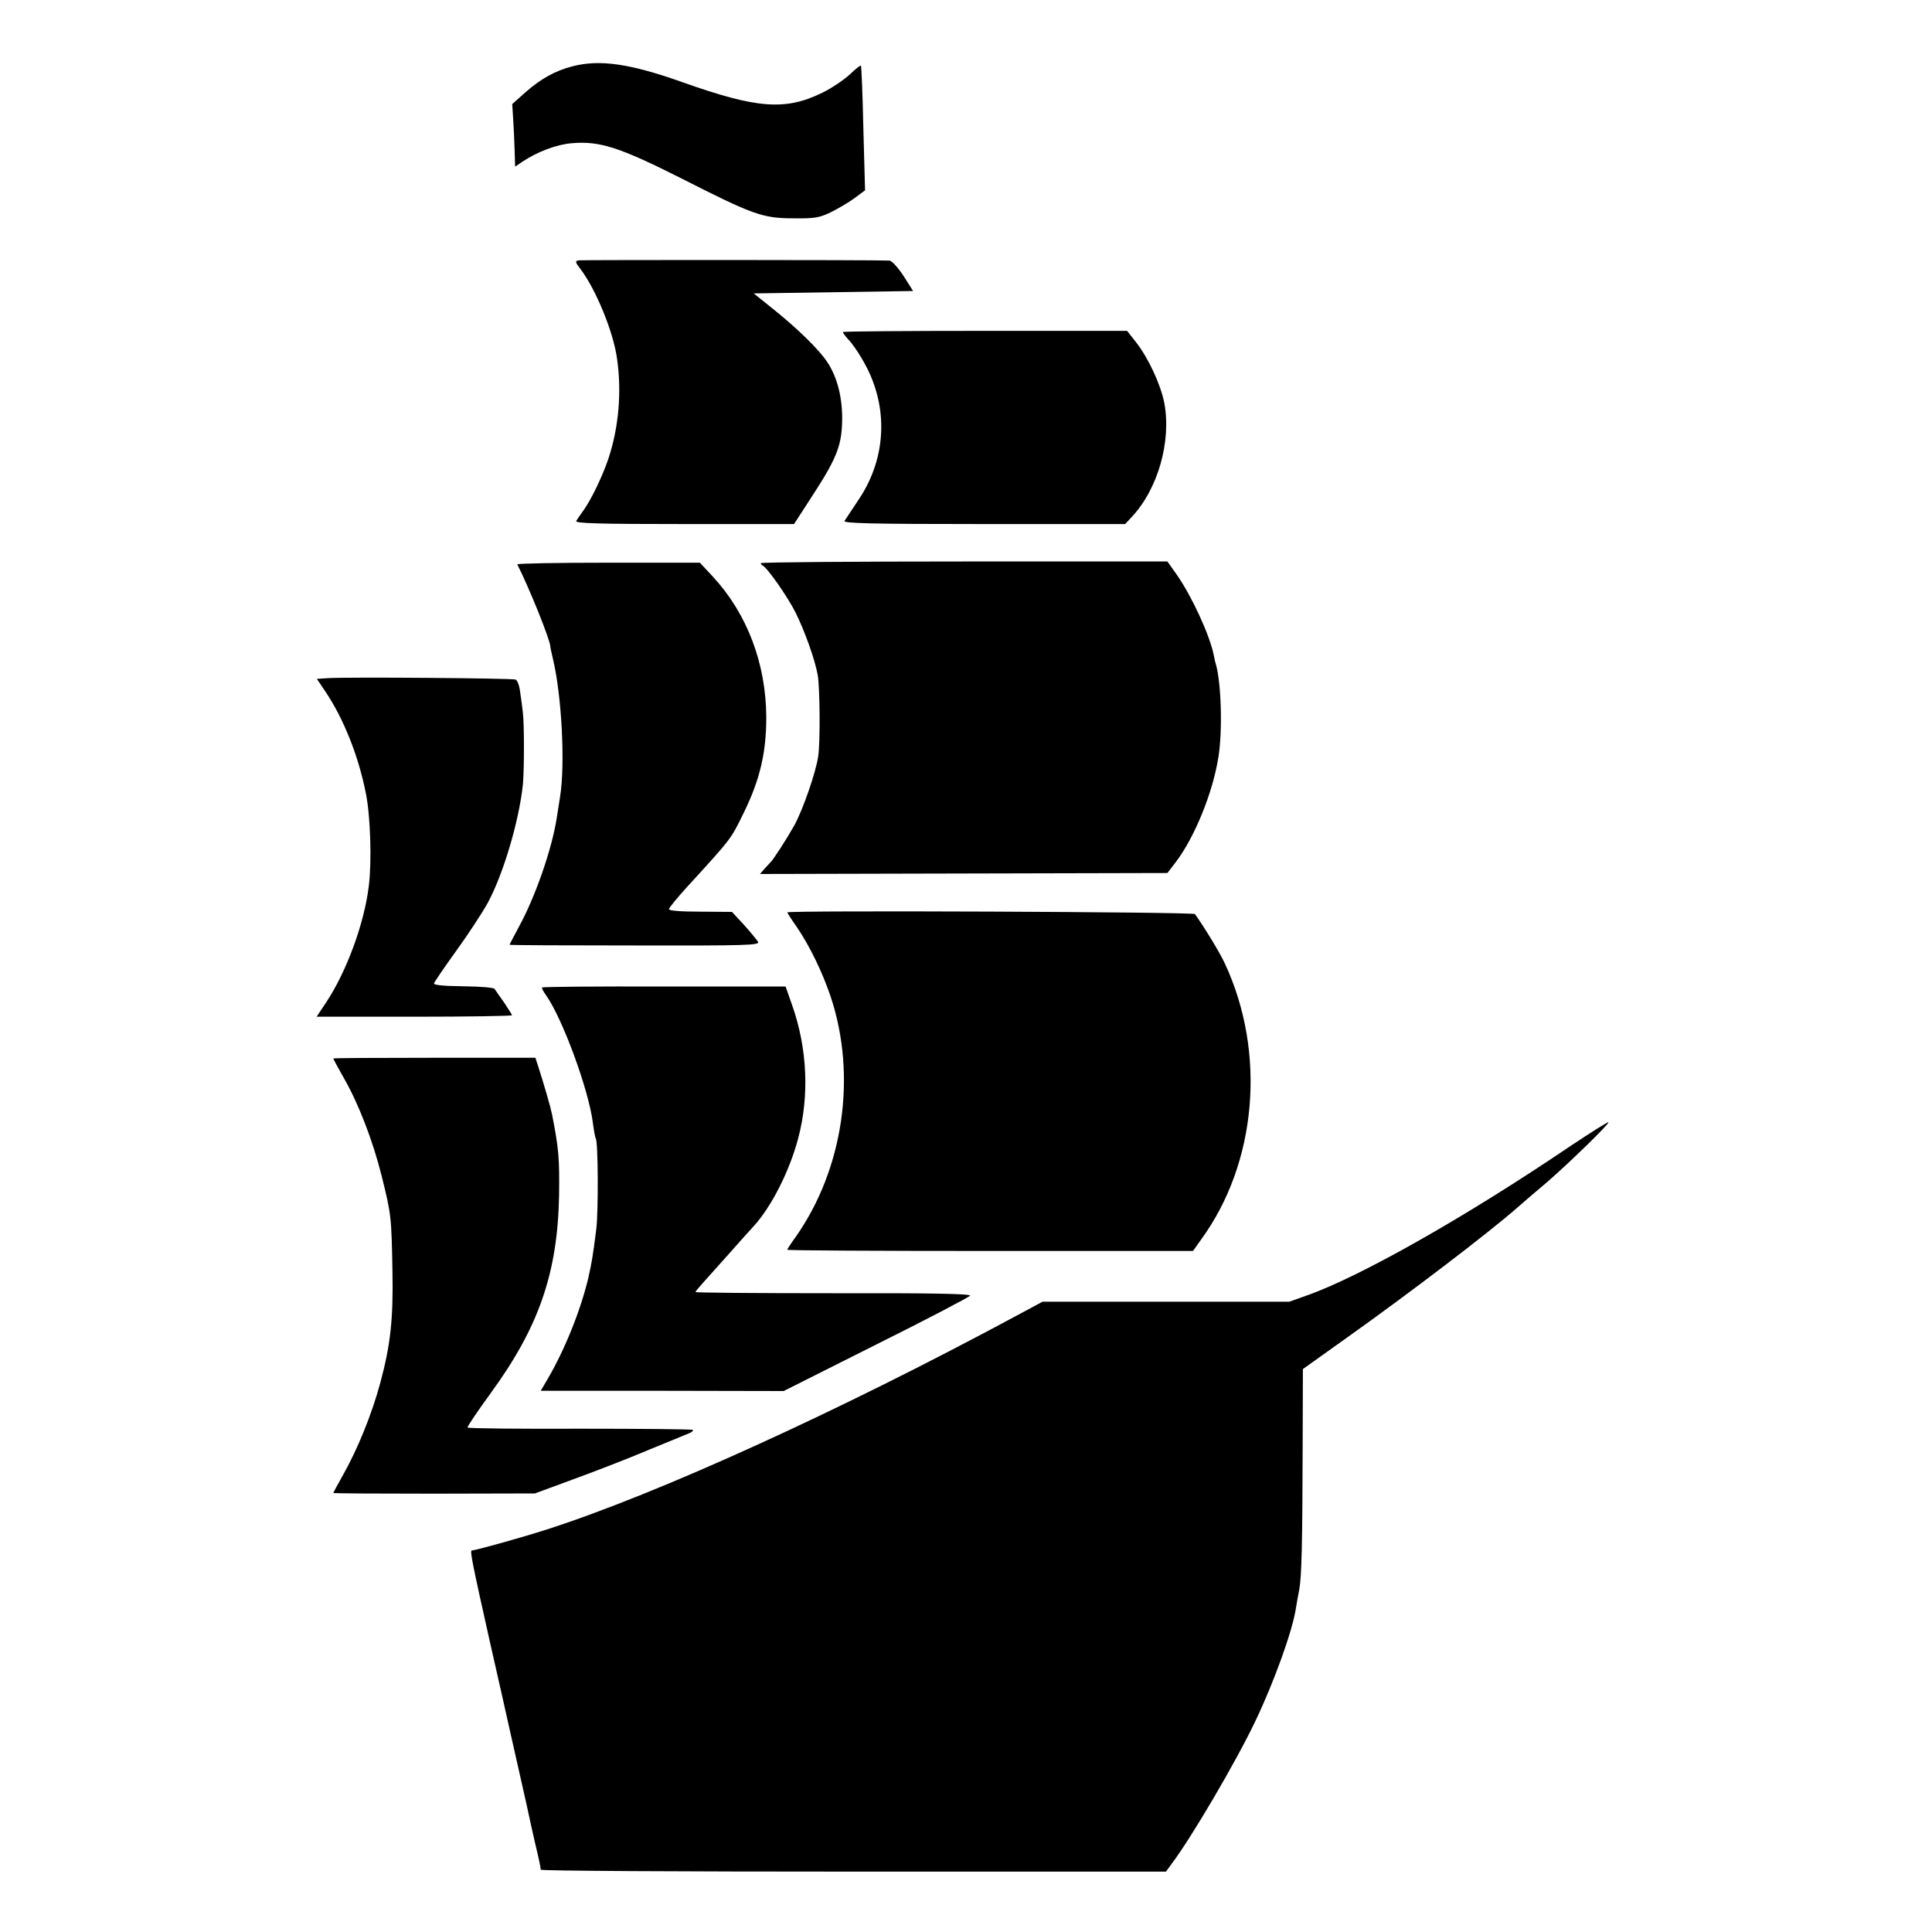
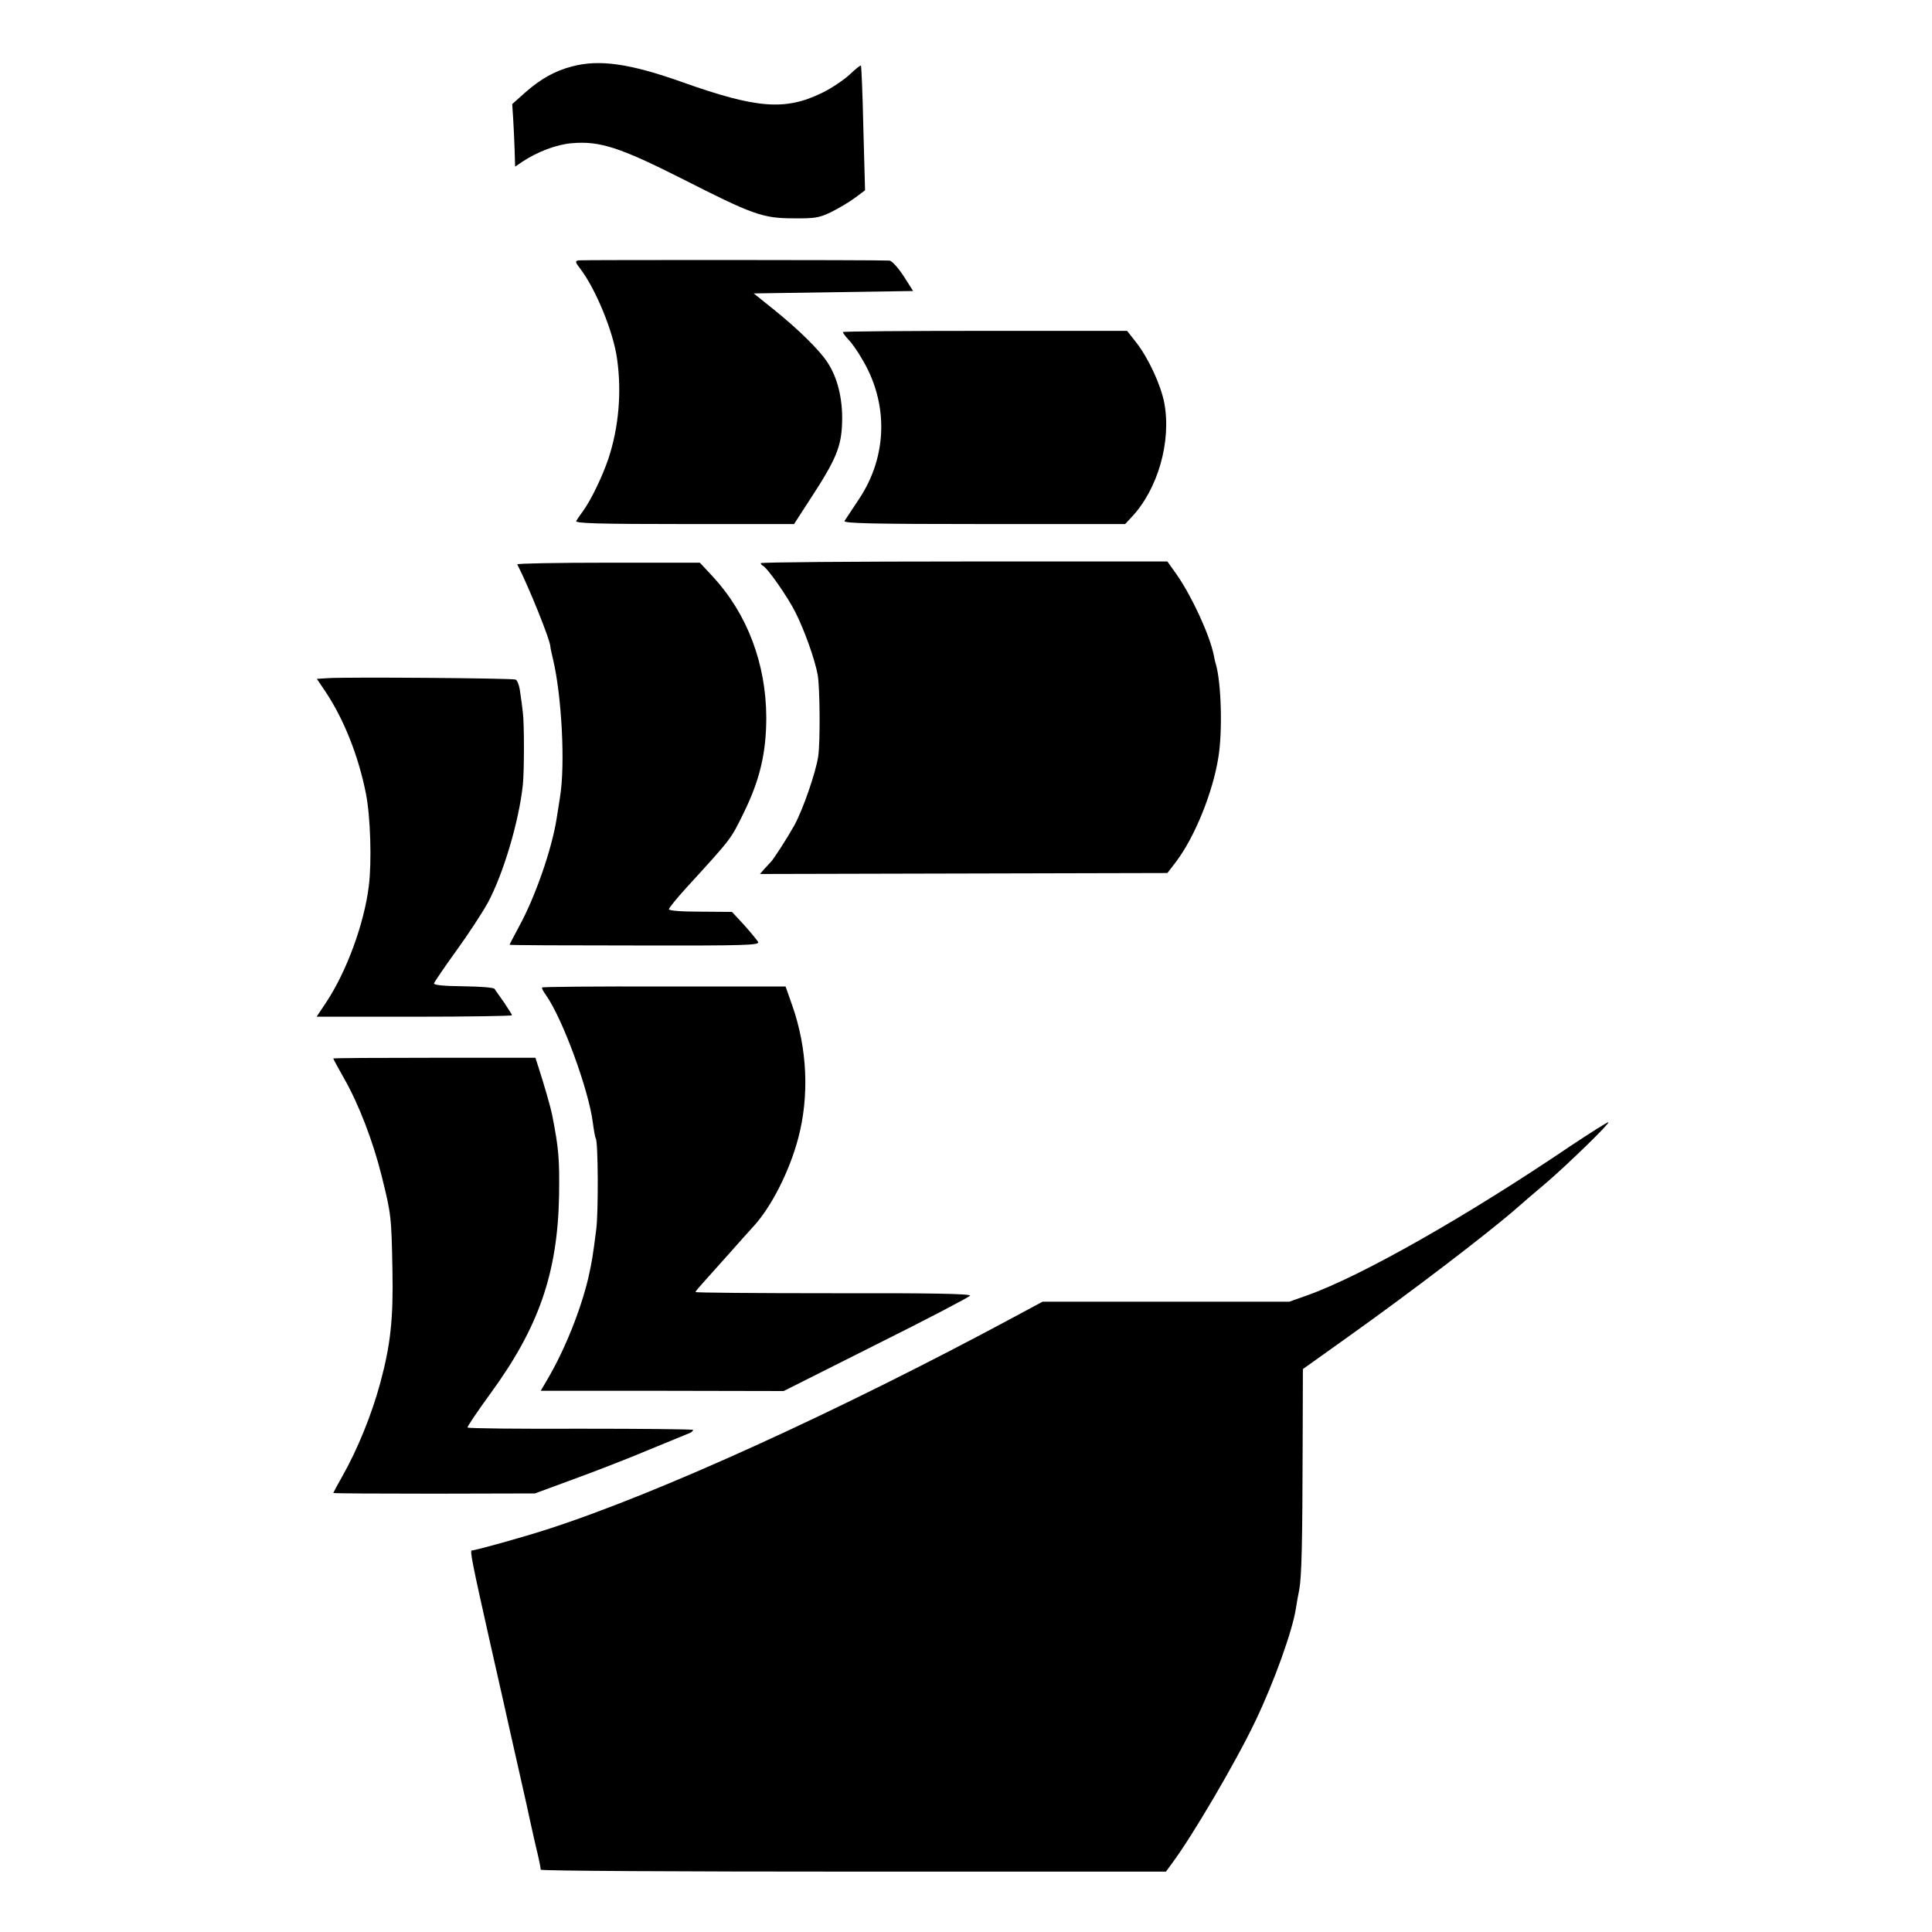
<svg xmlns="http://www.w3.org/2000/svg" version="1.0" width="800pt" height="800pt" viewBox="0 0 800 800" preserveAspectRatio="xMidYMid meet">
  <g transform="translate(0,800) scale(0.1,-0.1)" fill="#000000" stroke="none">
    <path d="M2369 7725 c-70 -18 -129 -51 -192 -106 l-56 -50 4 -62 c2 -34 5 -92 6 -130 l2 -67 31 21 c62 41 141 71 204 76 115 10 198 -17 452 -145 297 -151 338 -166 465 -166 88 -1 107 2 155 25 30 15 75 41 99 59 l43 32 -7 256 c-3 141 -8 258 -10 260 -2 3 -23 -14 -47 -37 -24 -22 -74 -56 -113 -75 -153 -75 -271 -66 -580 44 -217 77 -343 95 -456 65z" />
    <path d="M2396 6922 c-15 -3 -15 -7 7 -35 65 -86 137 -262 152 -372 20 -138 7 -286 -36 -415 -25 -74 -72 -171 -104 -215 -12 -16 -25 -36 -29 -42 -6 -10 87 -13 447 -13 l455 0 66 102 c108 165 130 218 133 319 3 97 -19 186 -61 249 -33 51 -124 140 -224 220 l-81 65 330 5 330 5 -40 63 c-24 36 -48 62 -58 63 -59 3 -1273 3 -1287 1z" />
    <path d="M3490 6625 c0 -3 10 -17 23 -31 13 -13 38 -48 55 -78 112 -184 108 -405 -12 -584 -28 -42 -55 -83 -59 -89 -6 -10 111 -13 577 -13 l585 0 26 28 c110 116 166 315 136 474 -15 76 -66 186 -117 251 l-37 47 -588 0 c-324 0 -589 -2 -589 -5z" />
    <path d="M3150 5668 c0 -3 4 -8 8 -10 18 -7 103 -128 136 -194 37 -74 80 -193 92 -259 9 -52 11 -276 2 -337 -10 -67 -63 -220 -99 -286 -31 -55 -87 -142 -98 -152 -3 -3 -14 -15 -25 -27 l-19 -22 844 2 843 2 36 47 c77 102 152 286 175 432 18 109 12 312 -11 388 -3 9 -6 25 -8 35 -17 84 -91 244 -153 333 l-39 55 -842 0 c-463 0 -842 -3 -842 -7z" />
    <path d="M2142 5663 c48 -94 138 -317 137 -341 0 -4 5 -27 11 -52 36 -152 51 -435 29 -570 -5 -30 -11 -71 -14 -89 -20 -128 -89 -326 -156 -448 -21 -40 -39 -73 -39 -75 0 -2 234 -3 519 -3 464 -1 518 1 510 15 -5 8 -31 40 -58 70 l-50 54 -130 1 c-80 0 -131 4 -131 10 0 6 33 46 73 90 189 207 182 198 237 310 67 137 93 249 93 395 -1 222 -79 428 -220 581 l-55 59 -380 0 c-209 0 -378 -3 -376 -7z" />
    <path d="M1359 5192 l-47 -3 35 -52 c76 -113 137 -266 168 -422 19 -94 25 -284 12 -385 -19 -155 -92 -353 -176 -480 l-40 -60 404 0 c223 0 405 3 405 6 0 3 -15 26 -32 52 -18 25 -36 51 -40 57 -4 6 -57 10 -130 11 -82 1 -122 5 -121 12 2 6 43 67 93 136 50 69 108 158 130 198 65 121 129 338 145 488 6 59 6 256 0 300 -2 19 -7 57 -11 83 -3 27 -12 51 -19 53 -14 6 -702 11 -776 6z" />
-     <path d="M3260 4222 c0 -2 17 -29 39 -60 55 -81 107 -189 141 -290 109 -329 52 -714 -146 -995 -19 -26 -34 -49 -34 -52 0 -3 378 -5 840 -5 l840 0 34 48 c231 317 270 773 98 1142 -20 44 -84 149 -124 205 -6 9 -1688 16 -1688 7z" />
    <path d="M2245 3911 c-3 -2 5 -17 16 -32 68 -96 177 -392 194 -529 4 -30 9 -59 12 -64 10 -15 11 -307 2 -376 -15 -118 -18 -134 -33 -202 -32 -134 -97 -297 -170 -421 l-27 -46 503 0 503 -1 384 193 c211 105 386 197 388 202 2 8 -174 11 -567 10 -313 0 -570 2 -570 5 0 3 17 23 38 46 20 22 66 74 102 114 36 41 82 92 102 114 72 79 147 226 183 362 47 176 38 374 -25 552 l-27 77 -502 0 c-276 1 -504 -1 -506 -4z" />
    <path d="M1380 3617 c0 -2 20 -39 45 -83 60 -105 119 -258 155 -402 40 -160 41 -171 45 -392 4 -201 -8 -309 -50 -465 -35 -130 -94 -276 -157 -387 -21 -37 -38 -69 -38 -70 0 -2 188 -3 418 -3 l417 1 160 59 c88 32 230 87 315 123 85 35 161 66 168 69 6 3 12 8 12 12 0 3 -209 5 -465 5 -256 -1 -467 1 -469 5 -2 3 41 67 95 141 200 274 278 498 284 820 2 151 -1 193 -29 335 -6 30 -33 124 -57 198 l-12 37 -419 0 c-230 0 -418 -1 -418 -3z" />
    <path d="M6505 3256 c-434 -294 -872 -542 -1093 -620 l-73 -26 -511 0 -511 0 -106 -57 c-741 -399 -1489 -739 -1946 -886 -99 -32 -296 -87 -311 -87 -9 0 0 -46 76 -385 40 -176 76 -336 80 -355 4 -19 24 -107 44 -195 20 -88 38 -169 40 -180 2 -11 12 -53 21 -94 18 -75 23 -100 24 -113 1 -5 583 -8 1295 -8 l1294 0 24 33 c81 107 268 425 347 592 76 159 153 372 167 465 3 19 9 54 14 78 10 56 13 193 14 590 l1 323 185 132 c264 188 581 430 700 534 14 12 35 30 46 40 12 10 48 41 80 68 89 77 260 243 254 248 -3 2 -72 -42 -155 -97z" />
  </g>
</svg>